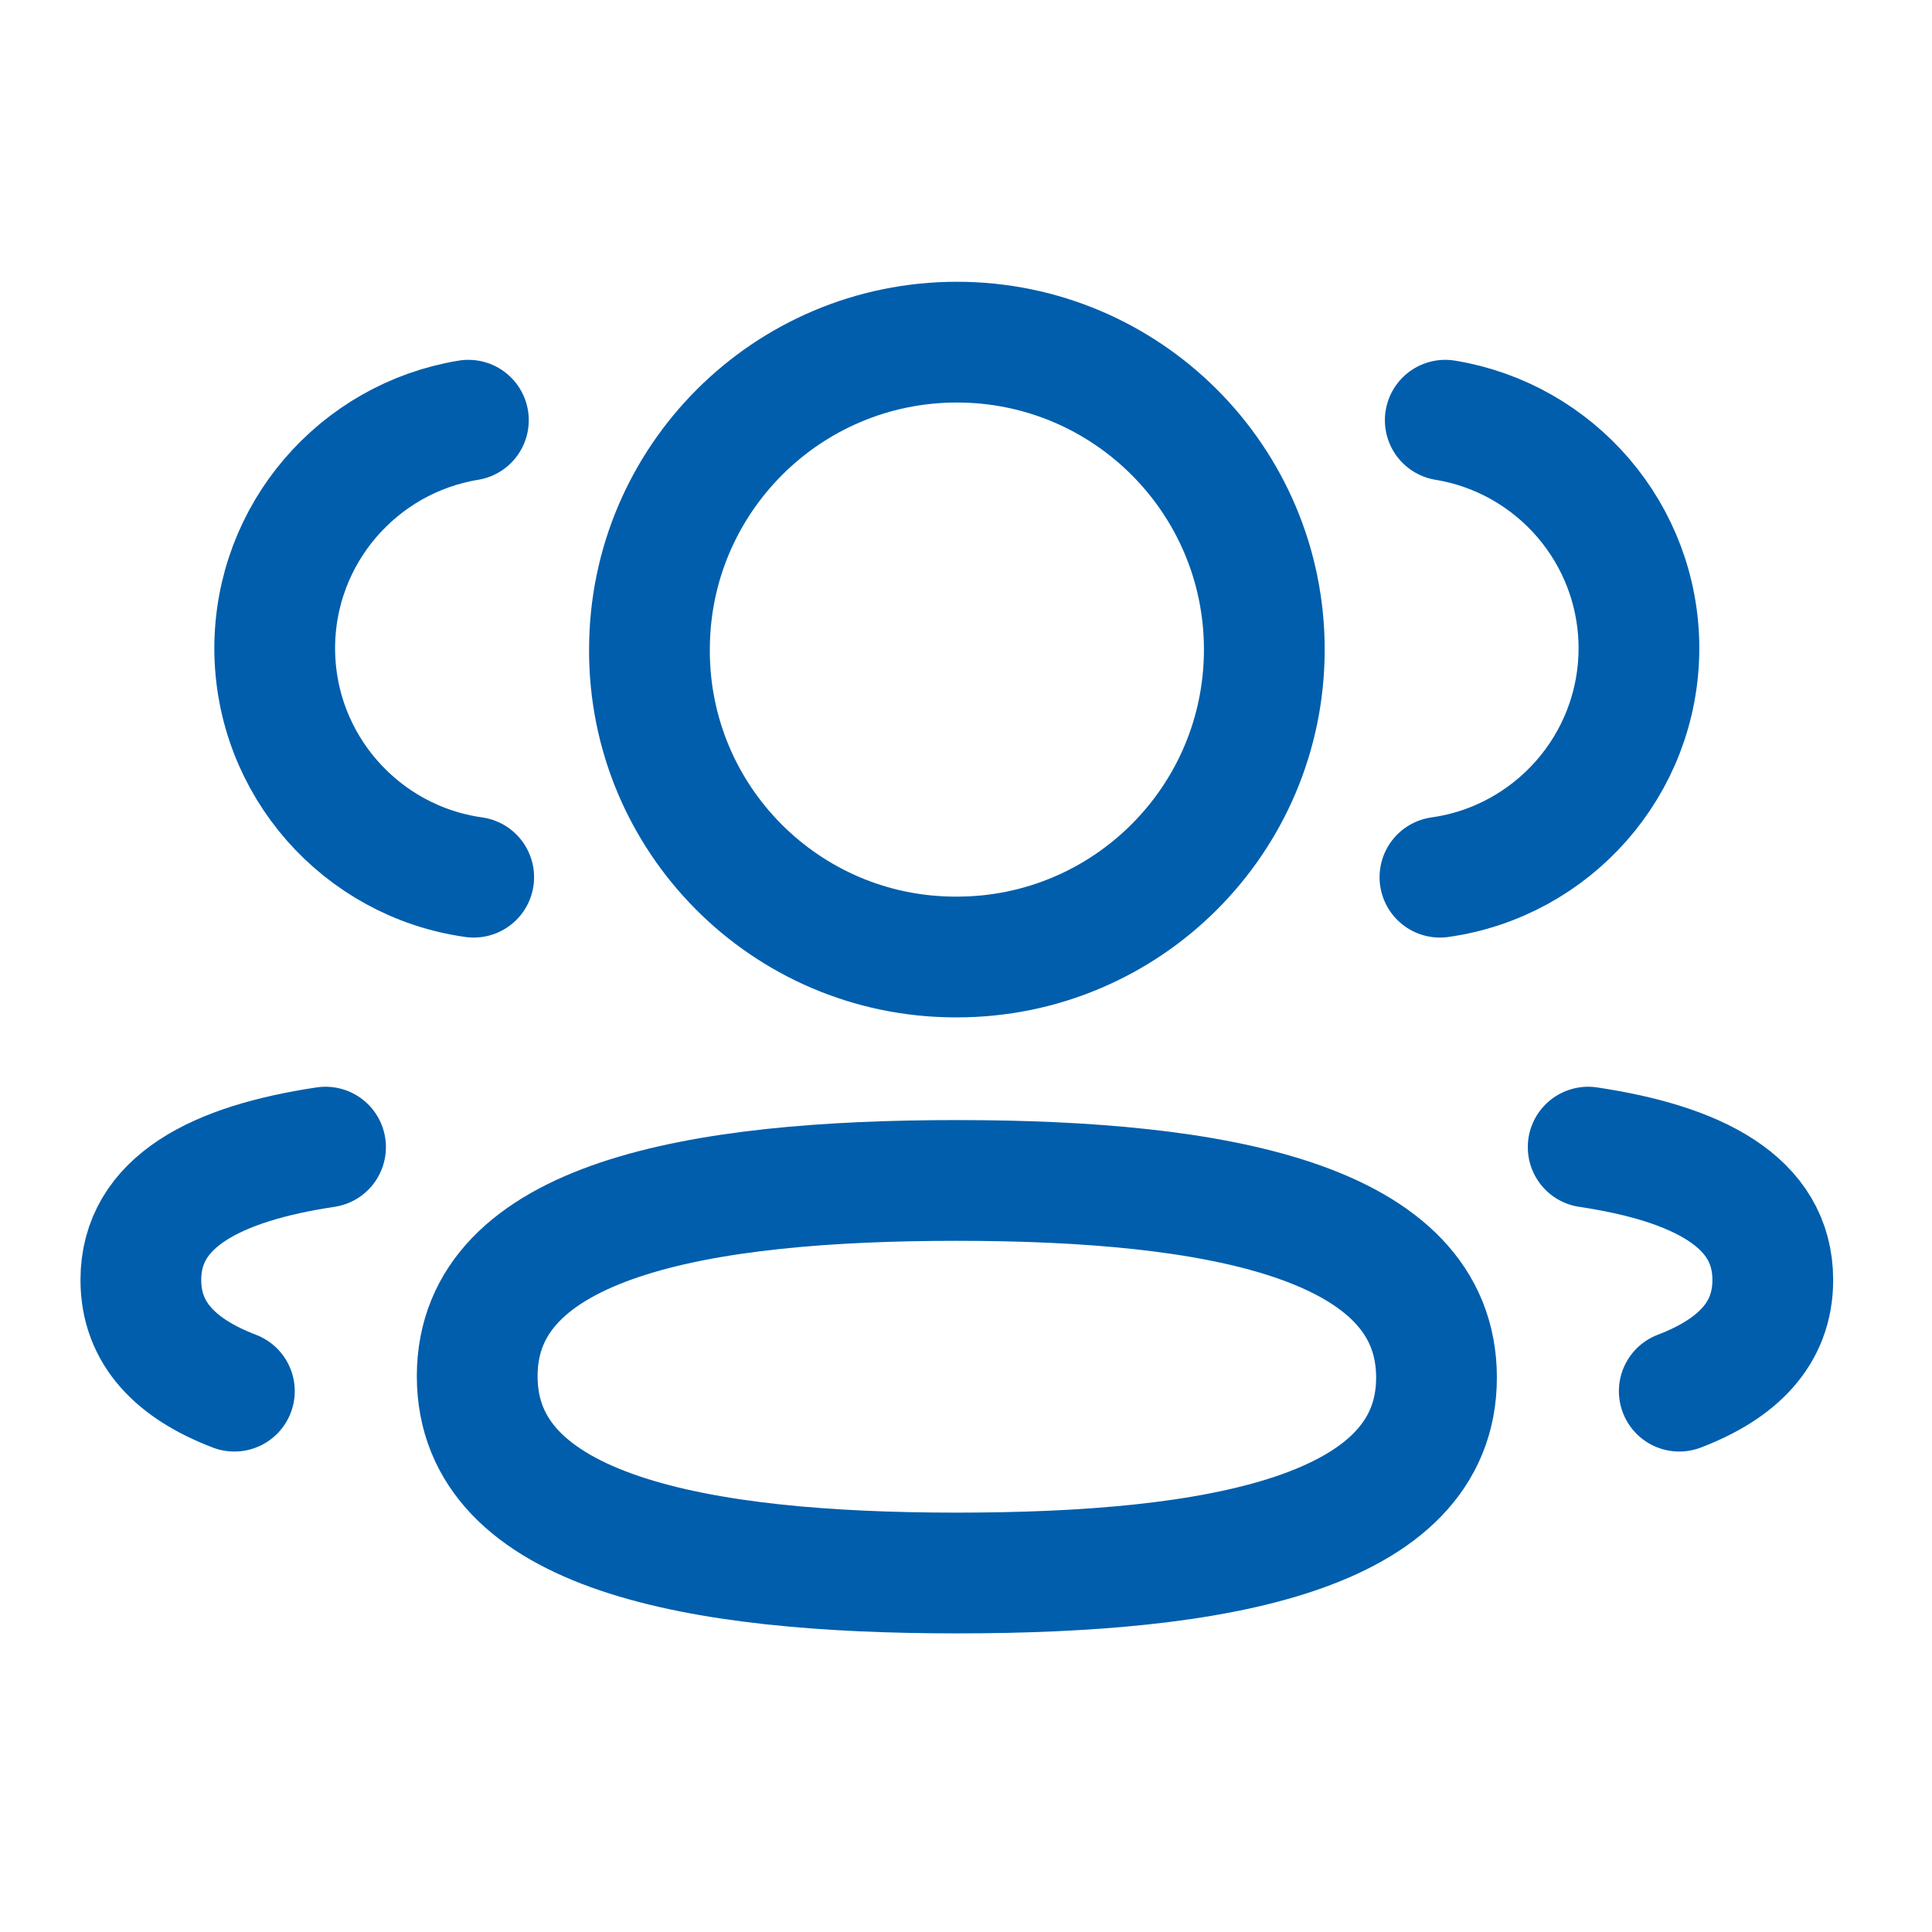
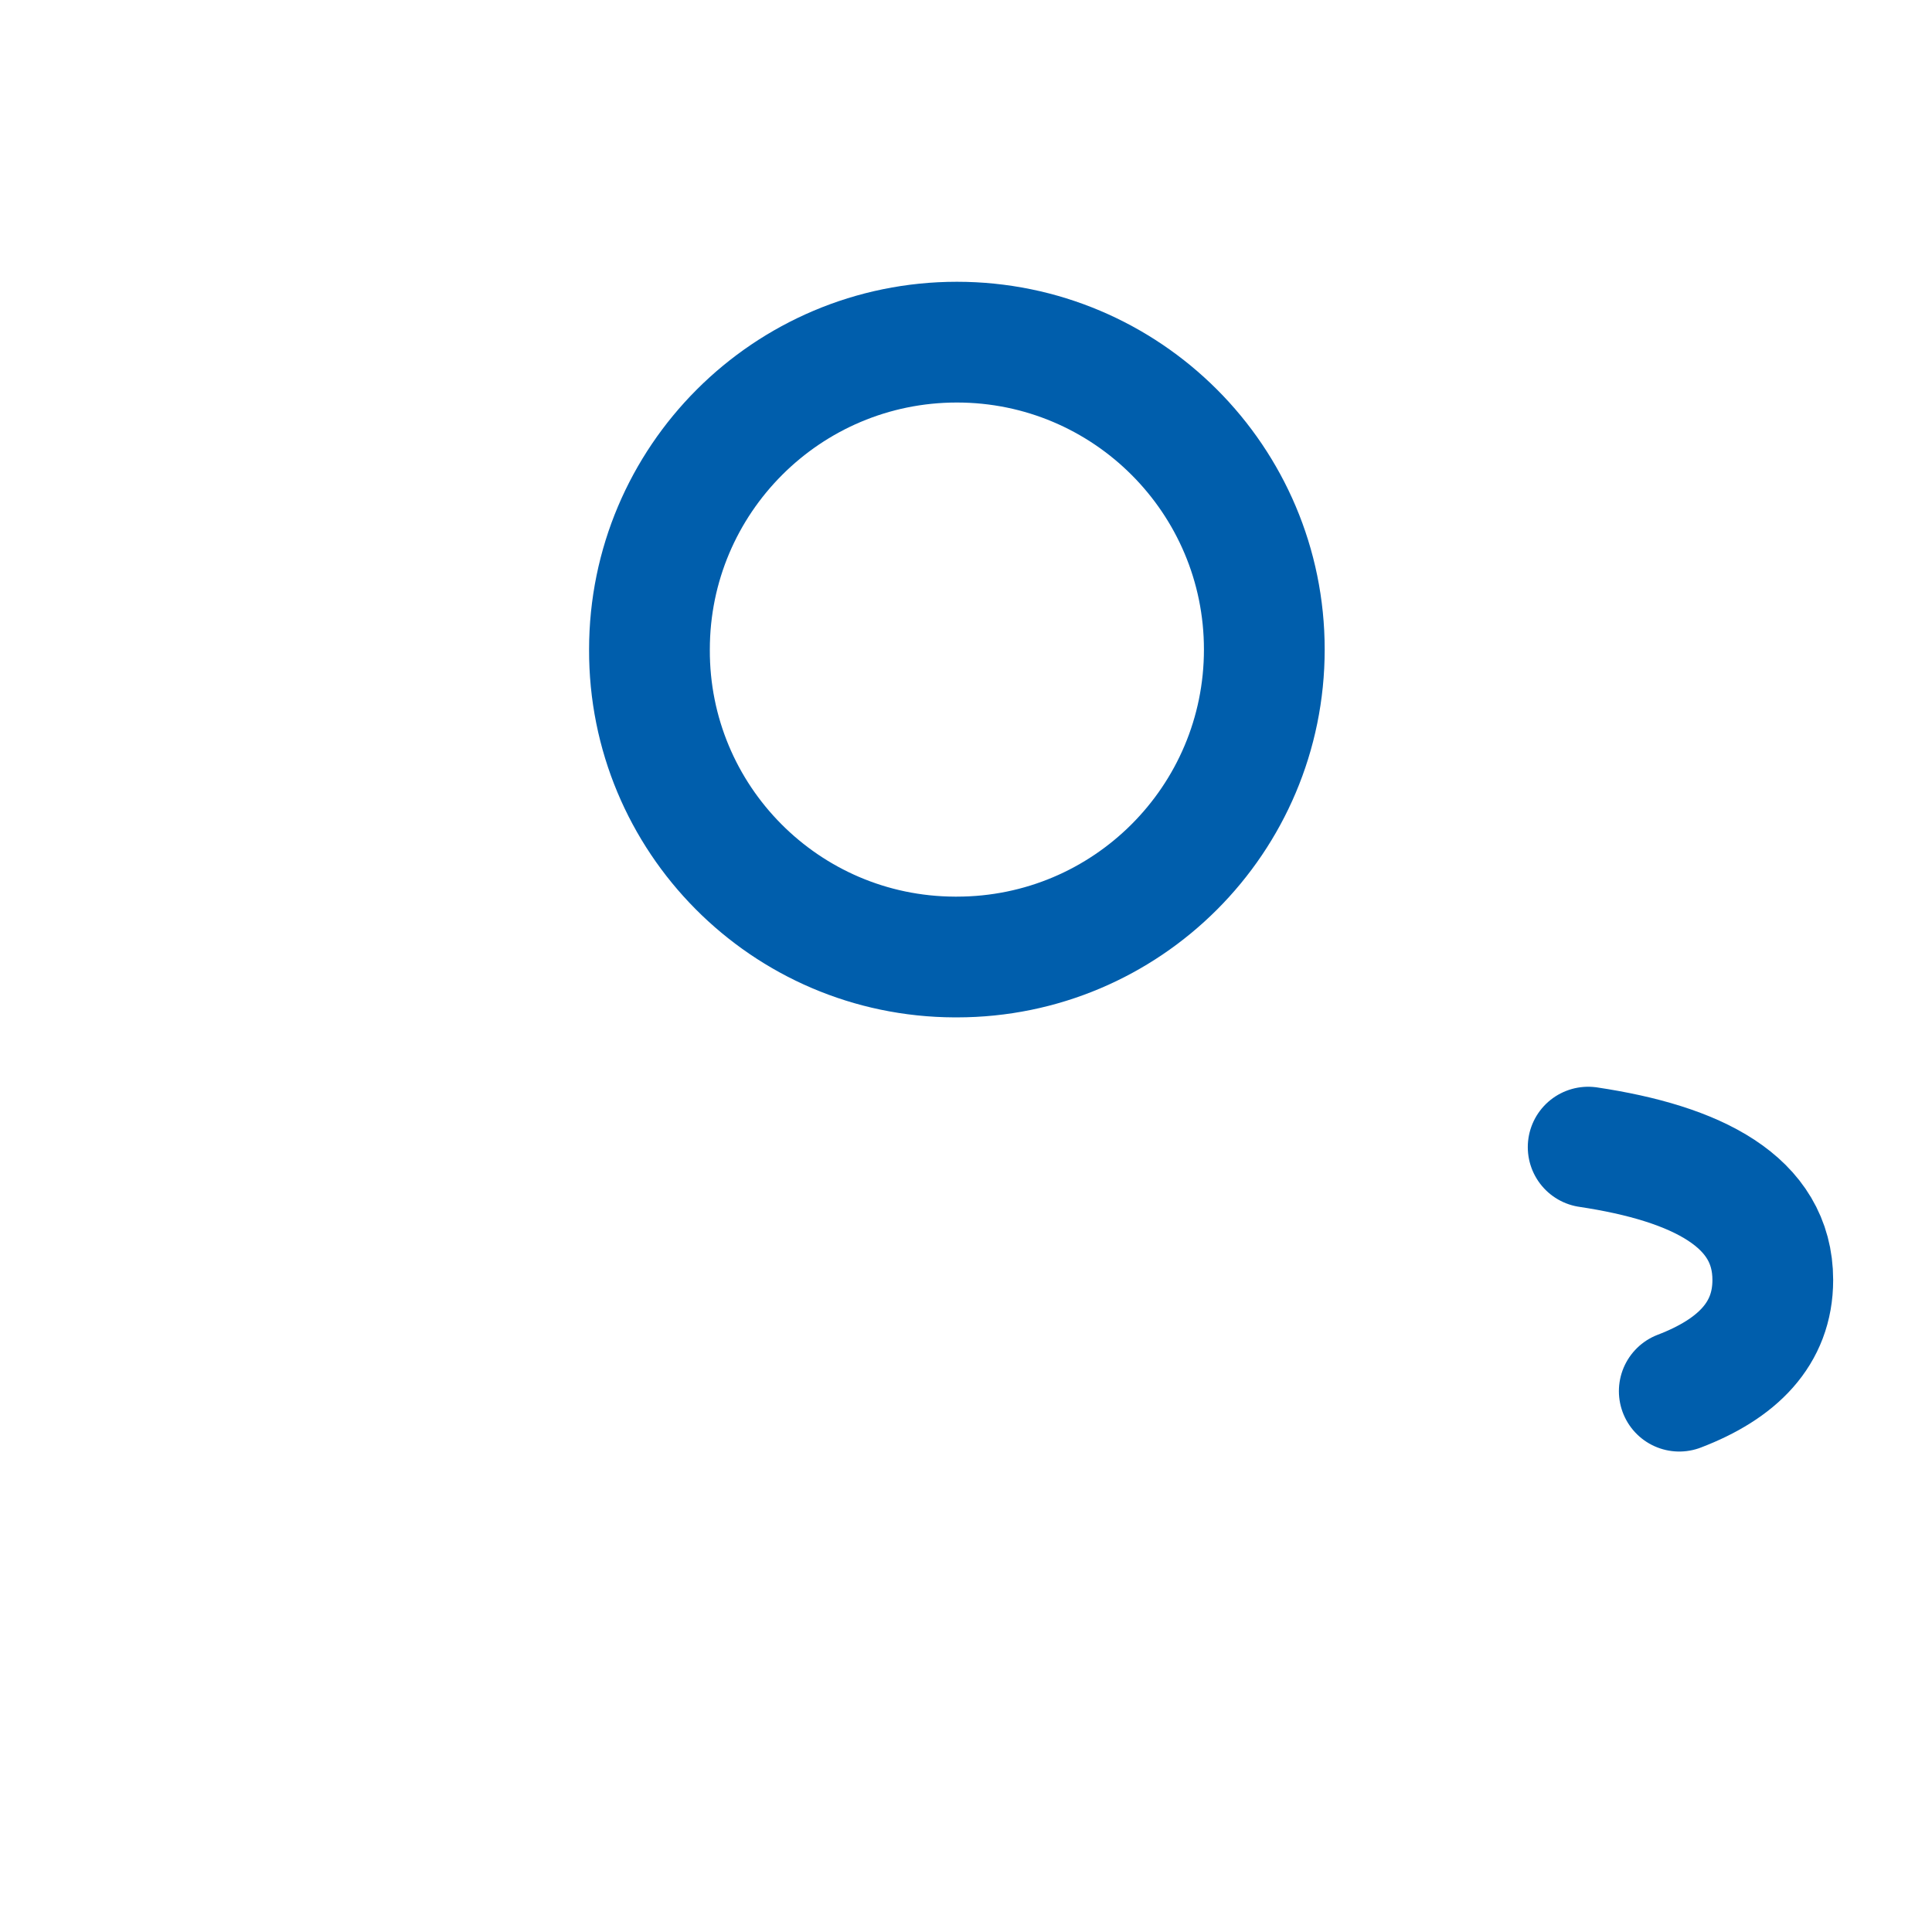
<svg xmlns="http://www.w3.org/2000/svg" width="32" height="32" viewBox="0 0 32 32" fill="none">
-   <path d="M23.85 14.529C25.71 14.268 27.142 12.673 27.146 10.741C27.146 8.837 25.758 7.258 23.938 6.96" stroke="#005EAC" stroke-width="2" stroke-linecap="round" stroke-linejoin="round" />
  <path d="M26.305 19C28.106 19.27 29.363 19.9 29.363 21.2C29.363 22.095 28.771 22.676 27.814 23.042" stroke="#005EAC" stroke-width="2" stroke-linecap="round" stroke-linejoin="round" />
-   <path fill-rule="evenodd" clip-rule="evenodd" d="M15.849 19.552C11.564 19.552 7.904 20.201 7.904 22.794C7.904 25.386 11.541 26.054 15.849 26.054C20.134 26.054 23.793 25.412 23.793 22.817C23.793 20.222 20.157 19.552 15.849 19.552Z" stroke="#005EAC" stroke-width="2" stroke-linecap="round" stroke-linejoin="round" />
  <path fill-rule="evenodd" clip-rule="evenodd" d="M15.849 15.851C18.661 15.851 20.941 13.572 20.941 10.758C20.941 7.947 18.661 5.667 15.849 5.667C13.037 5.667 10.757 7.947 10.757 10.758C10.746 13.561 13.009 15.841 15.812 15.851H15.849Z" stroke="#005EAC" stroke-width="2" stroke-linecap="round" stroke-linejoin="round" />
-   <path d="M7.846 14.529C5.985 14.268 4.554 12.673 4.55 10.741C4.55 8.837 5.938 7.258 7.758 6.96" stroke="#005EAC" stroke-width="2" stroke-linecap="round" stroke-linejoin="round" />
-   <path d="M5.392 19C3.59 19.27 2.333 19.9 2.333 21.2C2.333 22.095 2.925 22.676 3.882 23.042" stroke="#005EAC" stroke-width="2" stroke-linecap="round" stroke-linejoin="round" />
</svg>